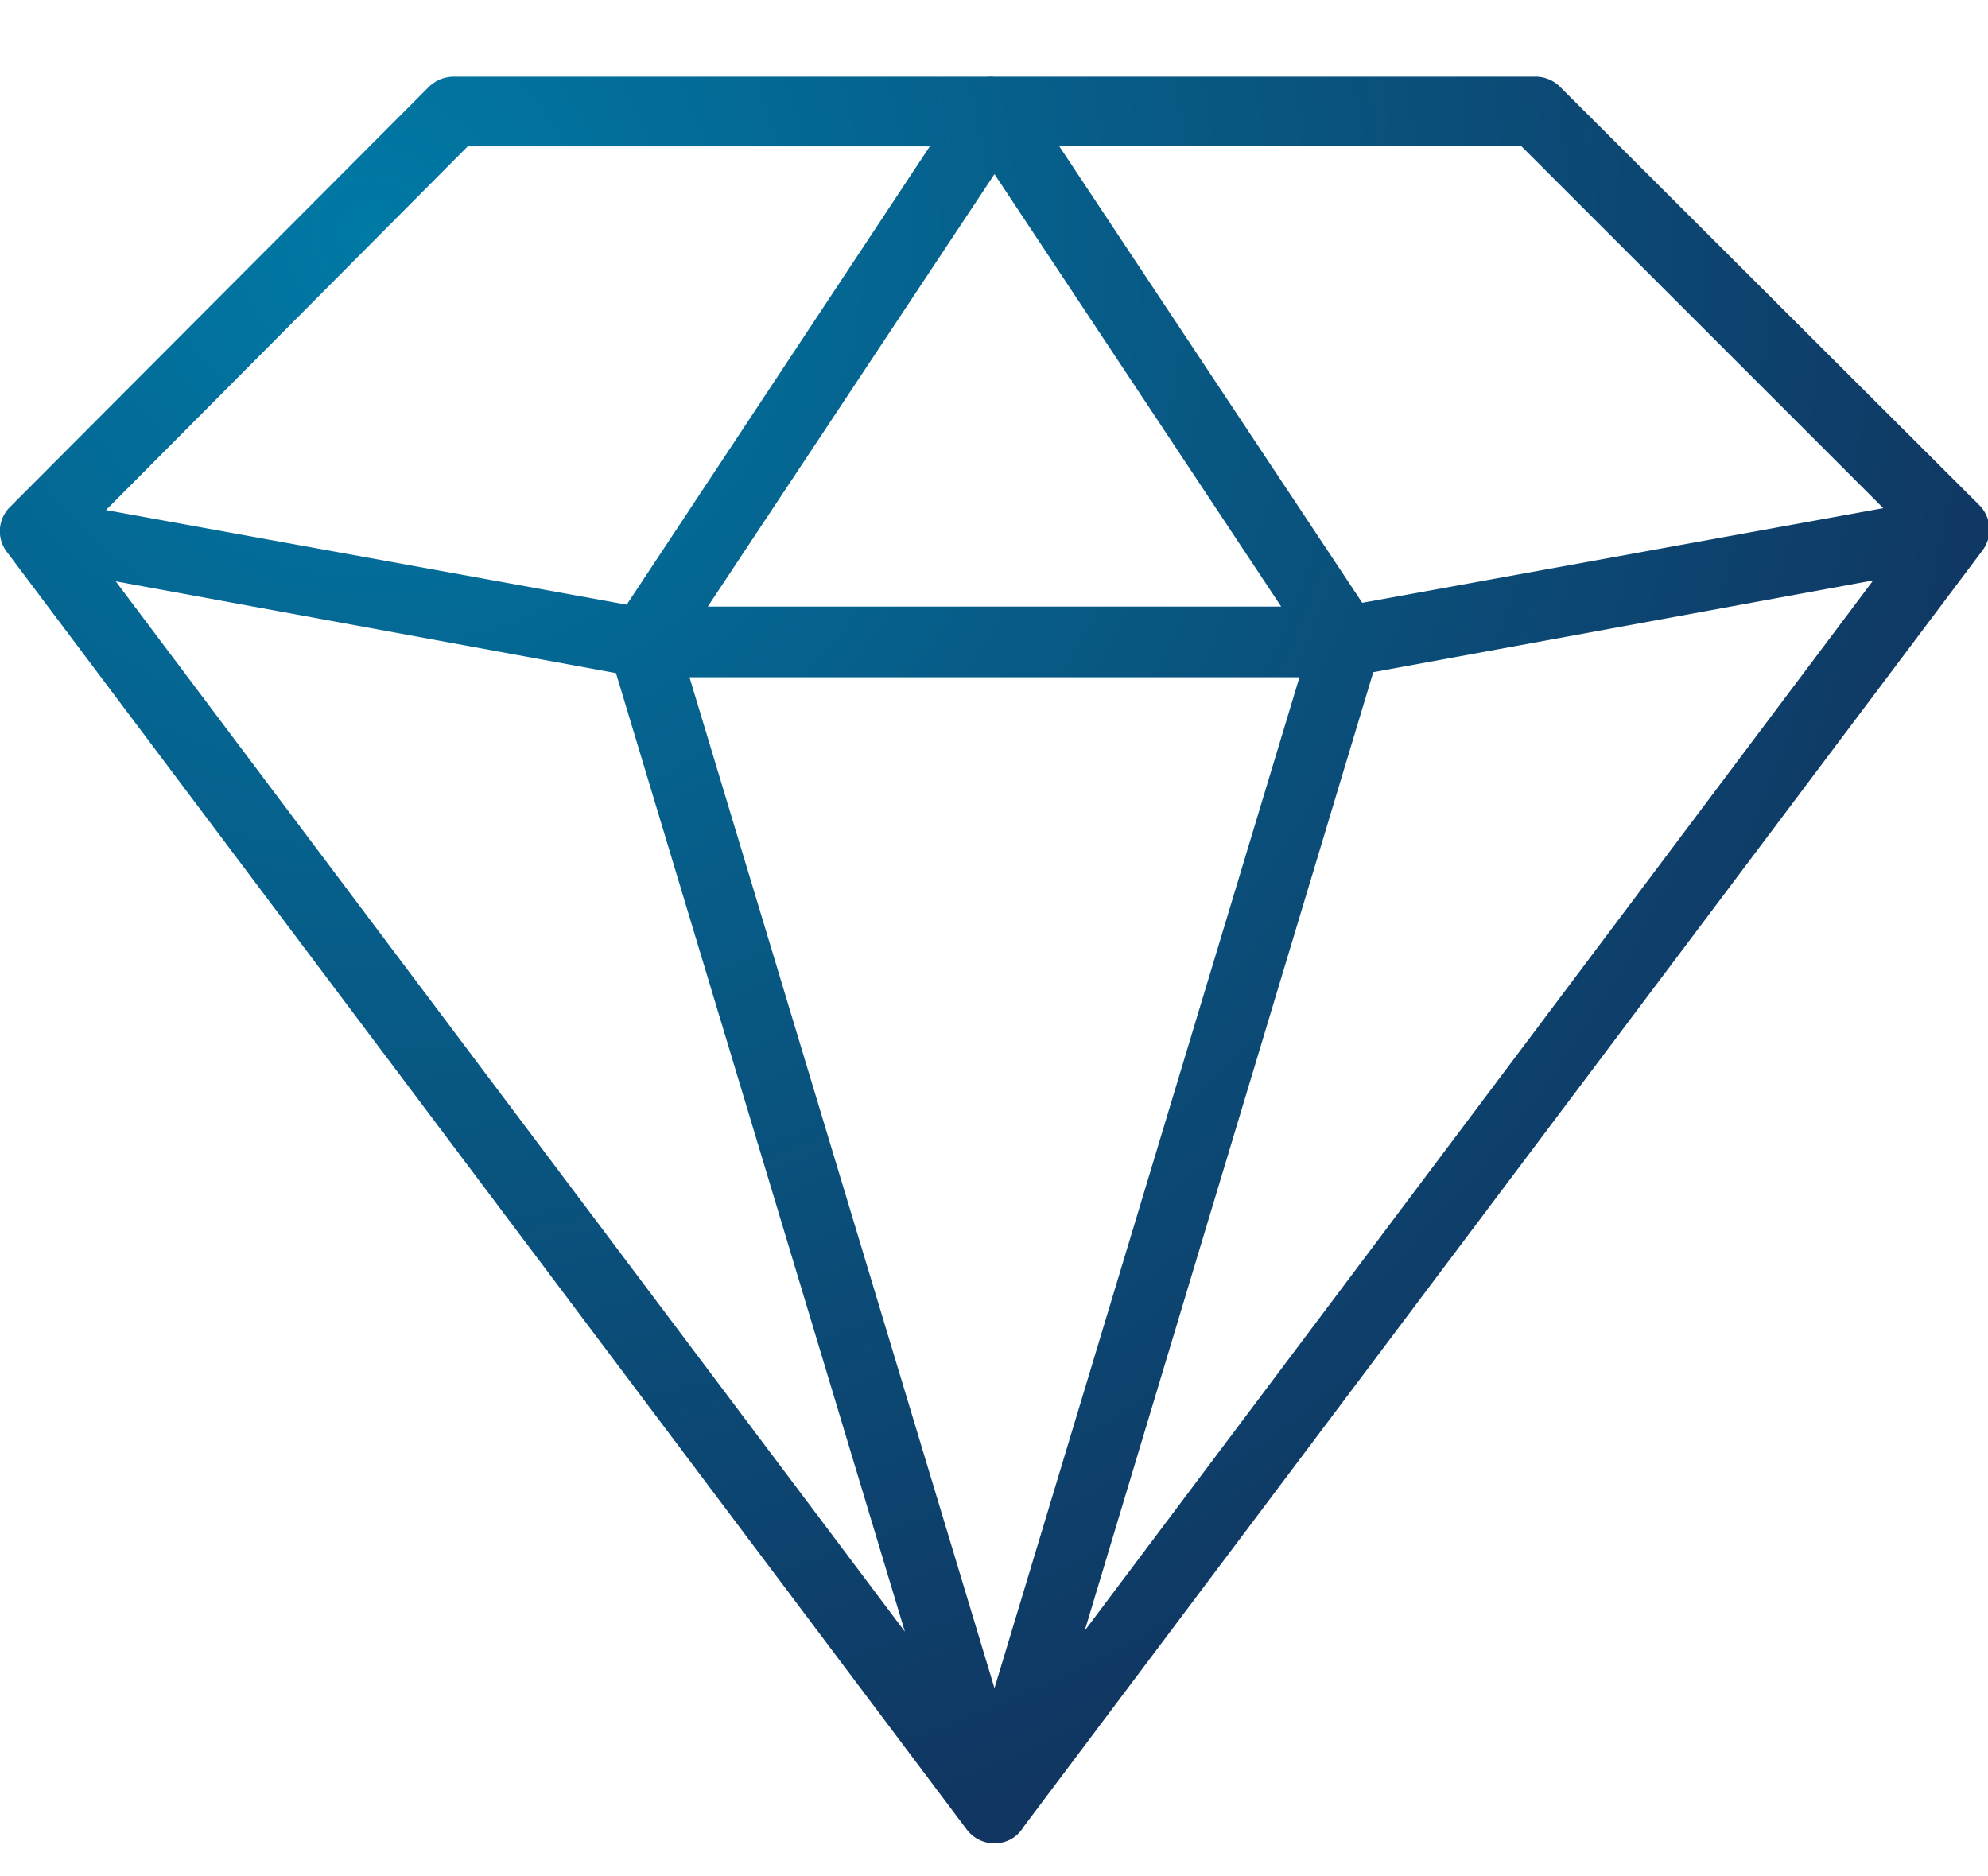
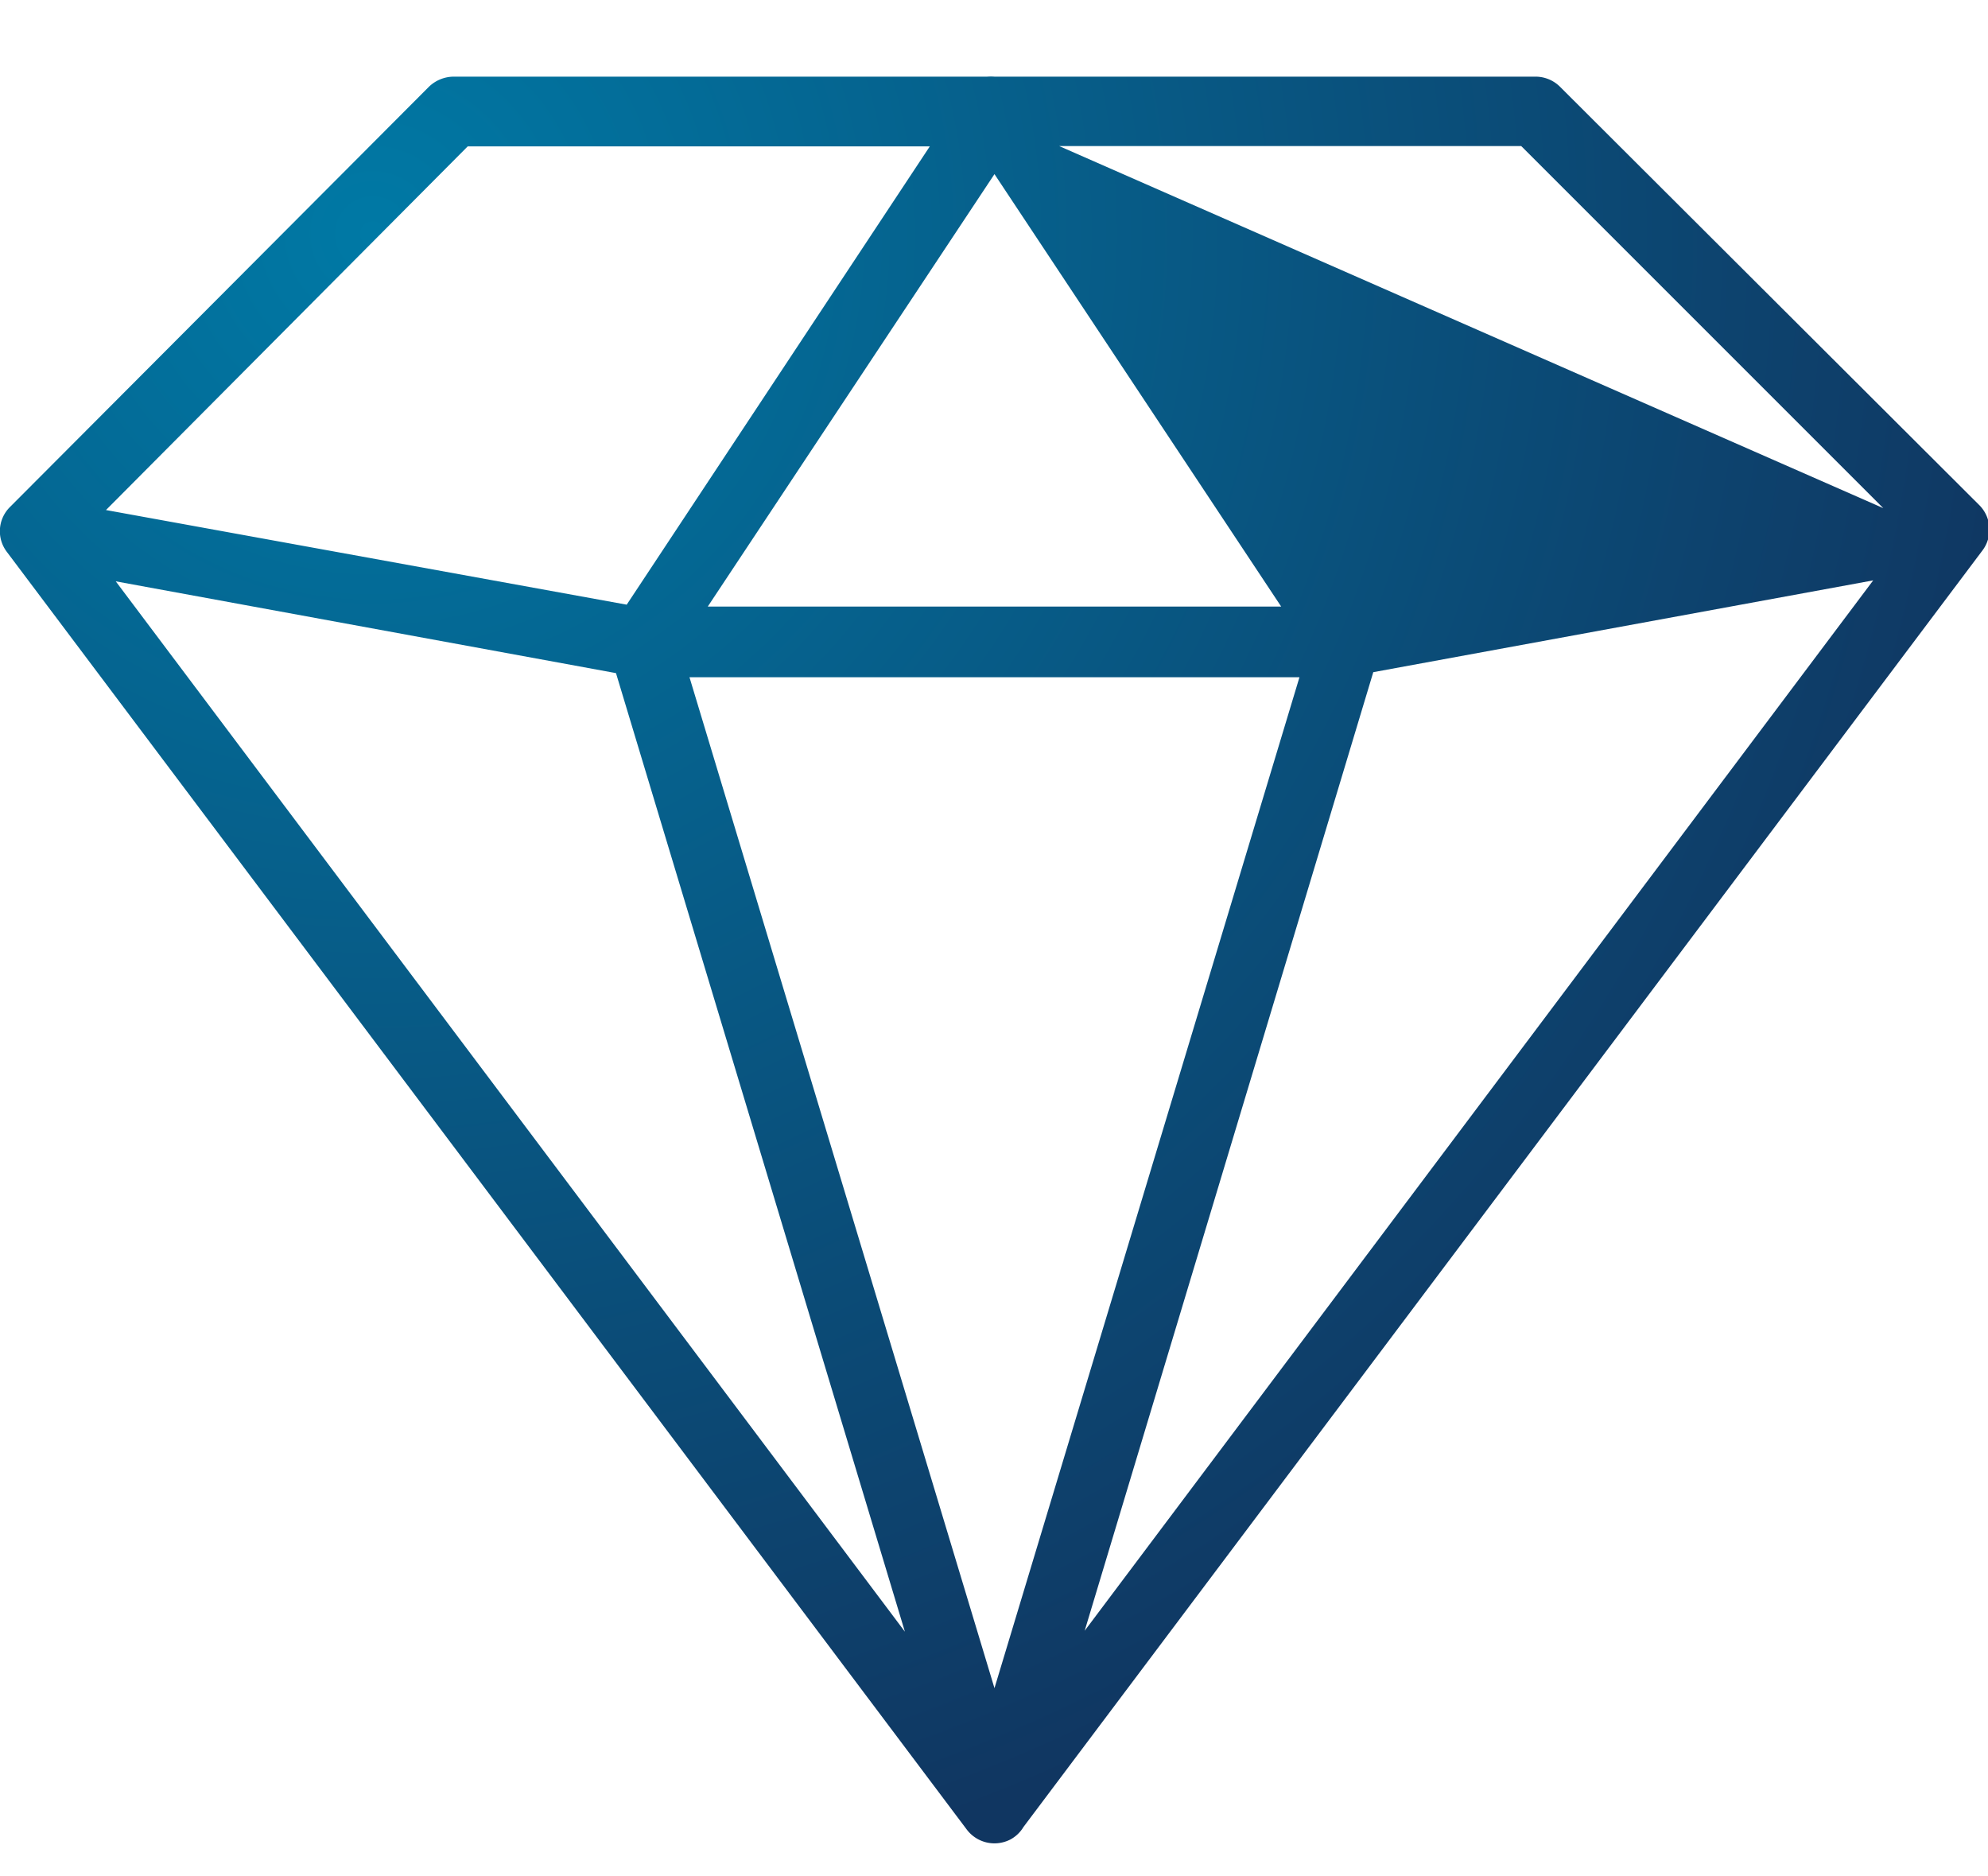
<svg xmlns="http://www.w3.org/2000/svg" viewBox="0 0 63.03 59.47">
  <defs>
    <style>.cls-1{fill:url(#Dégradé_sans_nom_33);}</style>
    <radialGradient id="Dégradé_sans_nom_33" cx="11.82" cy="7.42" r="53.58" gradientUnits="userSpaceOnUse">
      <stop offset="0" stop-color="#0079a5" />
      <stop offset="1" stop-color="#103661" />
    </radialGradient>
  </defs>
  <g id="Calque_1" data-name="Calque 1">
-     <path class="cls-1" d="M62.74,16,49.46,2.75a1.1,1.1,0,0,0-.78-.32H31.53a1.6,1.6,0,0,0-.23,0H14.38a1.14,1.14,0,0,0-.78.32L.32,16.07a1.08,1.08,0,0,0-.1,1.43L30.65,58a1.1,1.1,0,0,0,.88.44,1.11,1.11,0,0,0,.5-.12,1.08,1.08,0,0,0,.42-.4L62.84,17.47A1.1,1.1,0,0,0,62.74,16ZM48.23,4.63,59.71,16.11l-16.52,3L33.58,4.63ZM31.53,53.52,21.86,21.47h9.67v0H41.2Zm0-48,9.09,13.71h-9.1v0H22.44Zm-16.7-.88H29.48L19.87,19.17l-16.51-3ZM3.67,18.43l15.86,2.91,9.16,30.39Zm39.87,2.88L59.39,18.4l-25,33.3Z" />
+     <path class="cls-1" d="M62.74,16,49.46,2.75a1.1,1.1,0,0,0-.78-.32H31.53a1.6,1.6,0,0,0-.23,0H14.38a1.14,1.14,0,0,0-.78.32L.32,16.07a1.08,1.08,0,0,0-.1,1.43L30.65,58a1.1,1.1,0,0,0,.88.44,1.11,1.11,0,0,0,.5-.12,1.08,1.08,0,0,0,.42-.4L62.84,17.47A1.1,1.1,0,0,0,62.74,16ZM48.23,4.63,59.71,16.11L33.58,4.63ZM31.53,53.52,21.86,21.47h9.67v0H41.2Zm0-48,9.09,13.71h-9.1v0H22.44Zm-16.7-.88H29.48L19.87,19.17l-16.51-3ZM3.67,18.43l15.86,2.91,9.16,30.39Zm39.87,2.88L59.39,18.4l-25,33.3Z" />
  </g>
</svg>